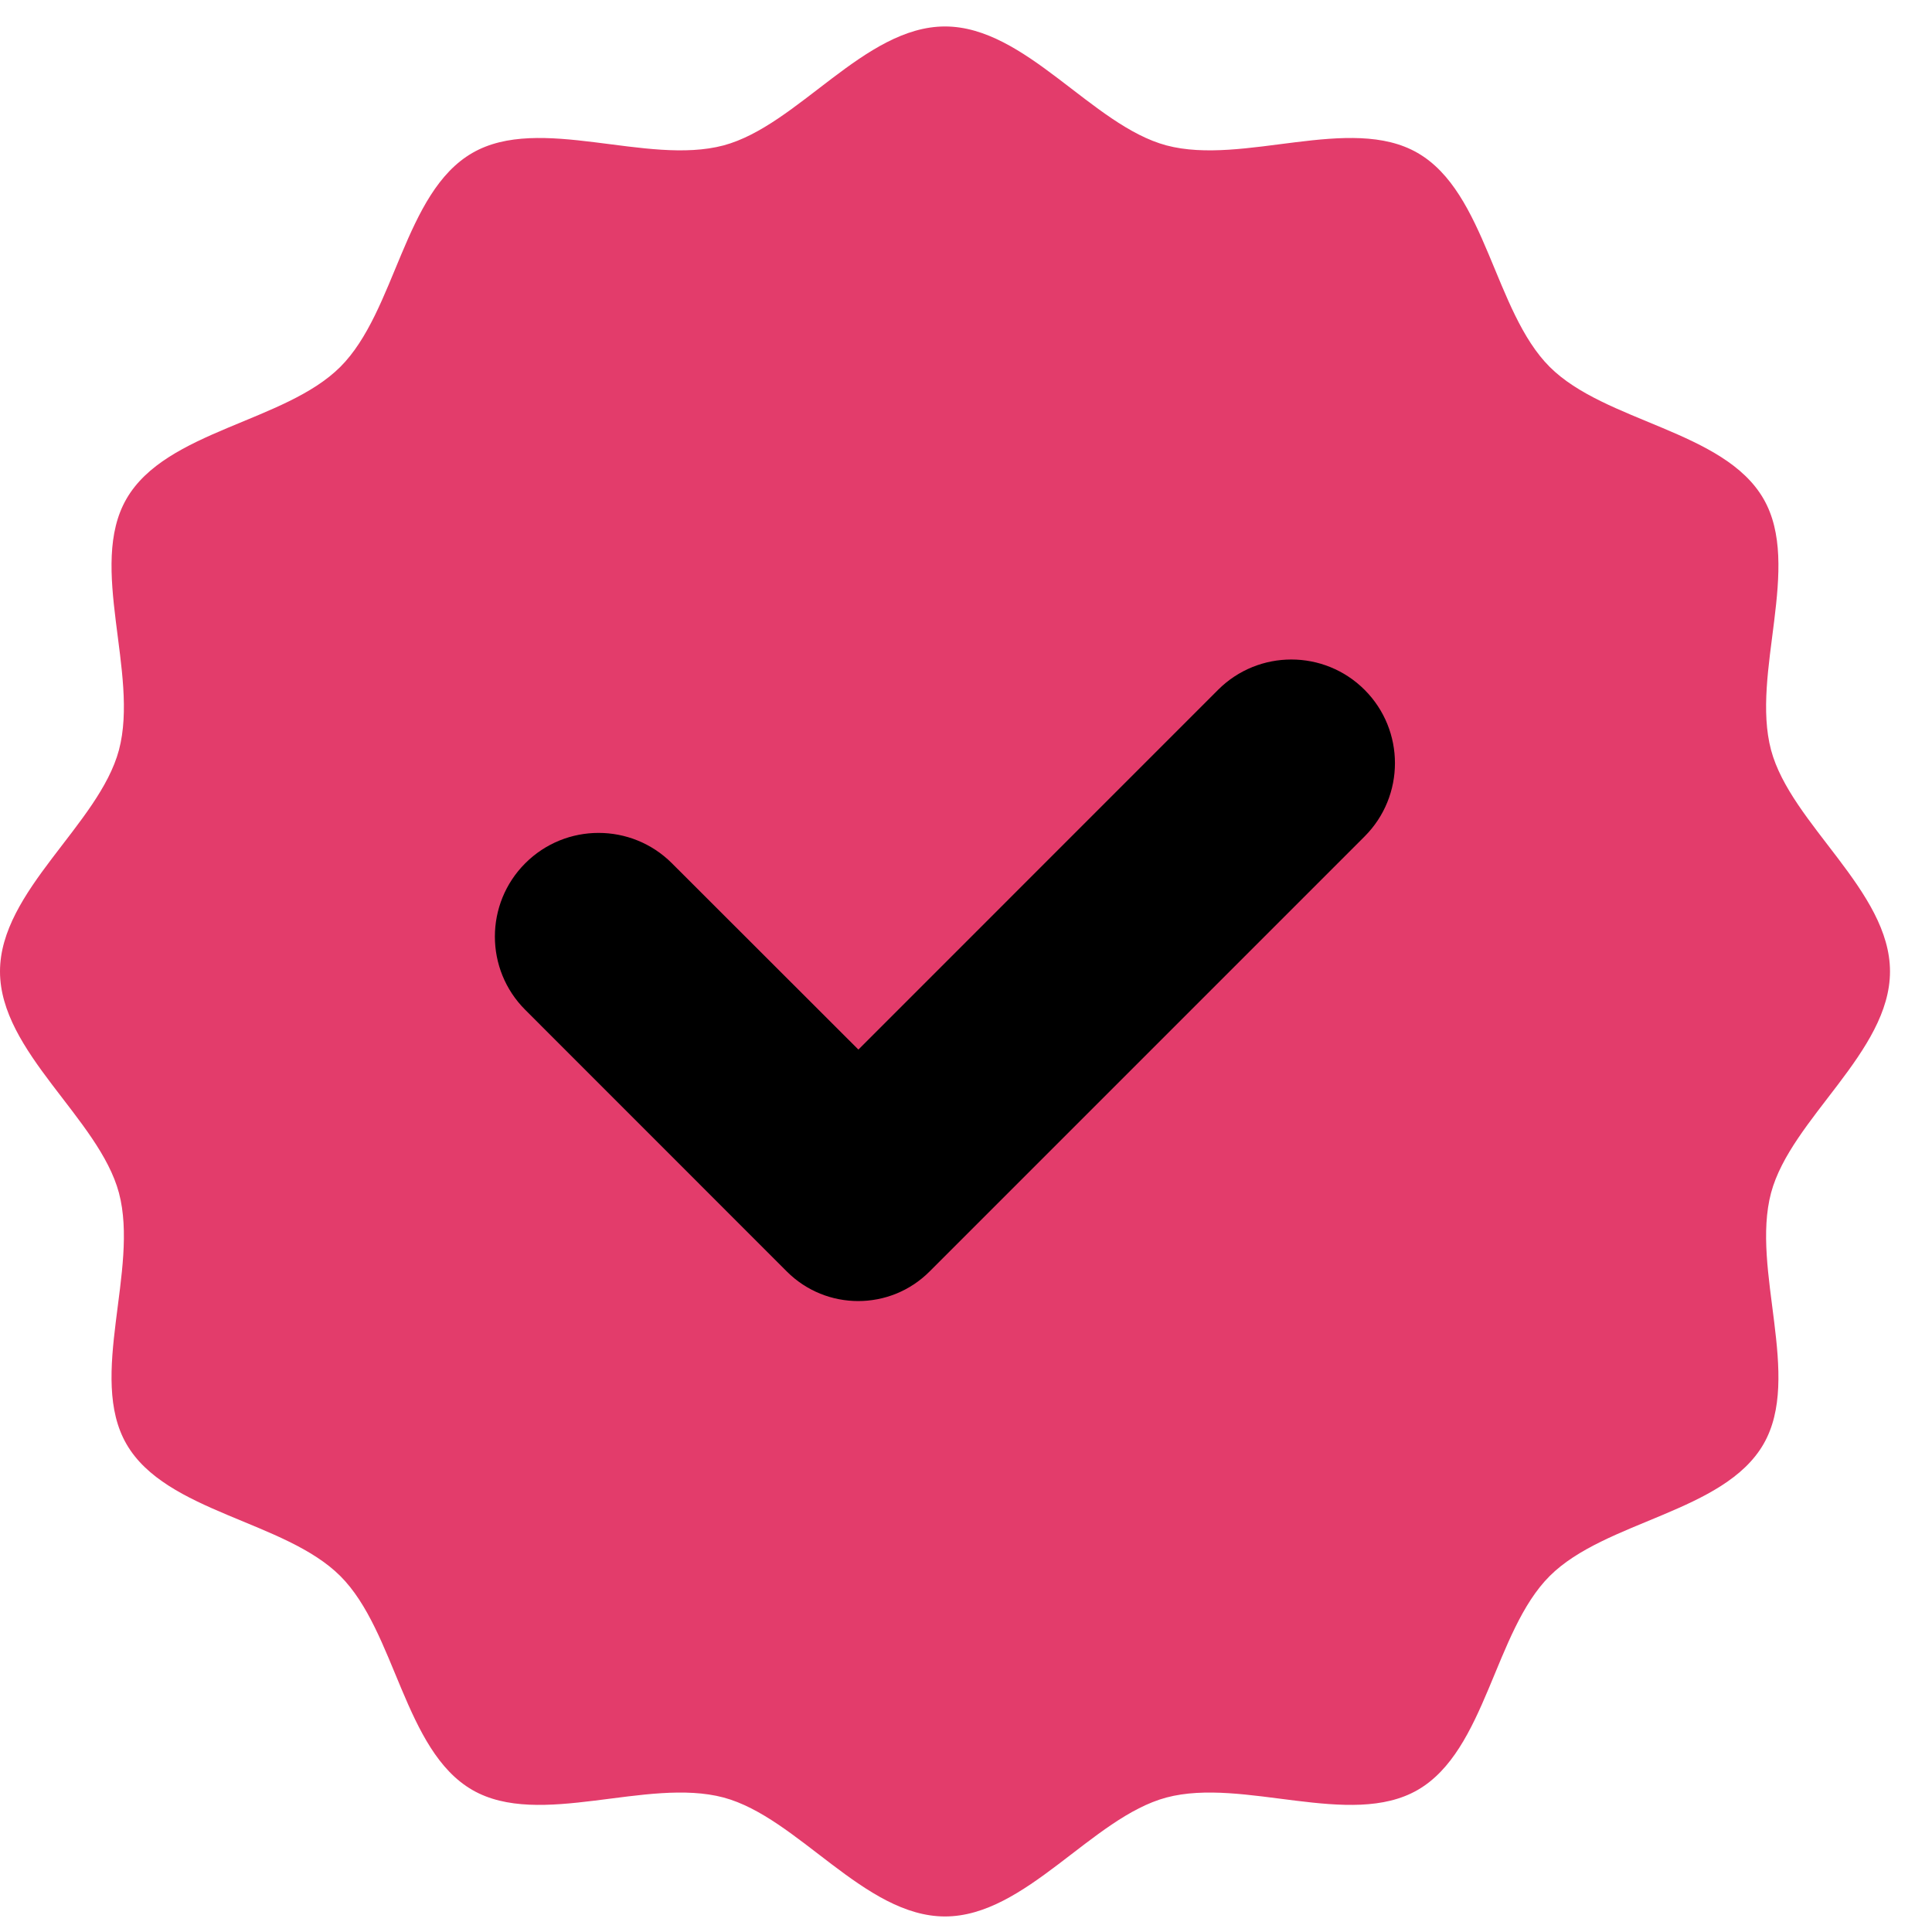
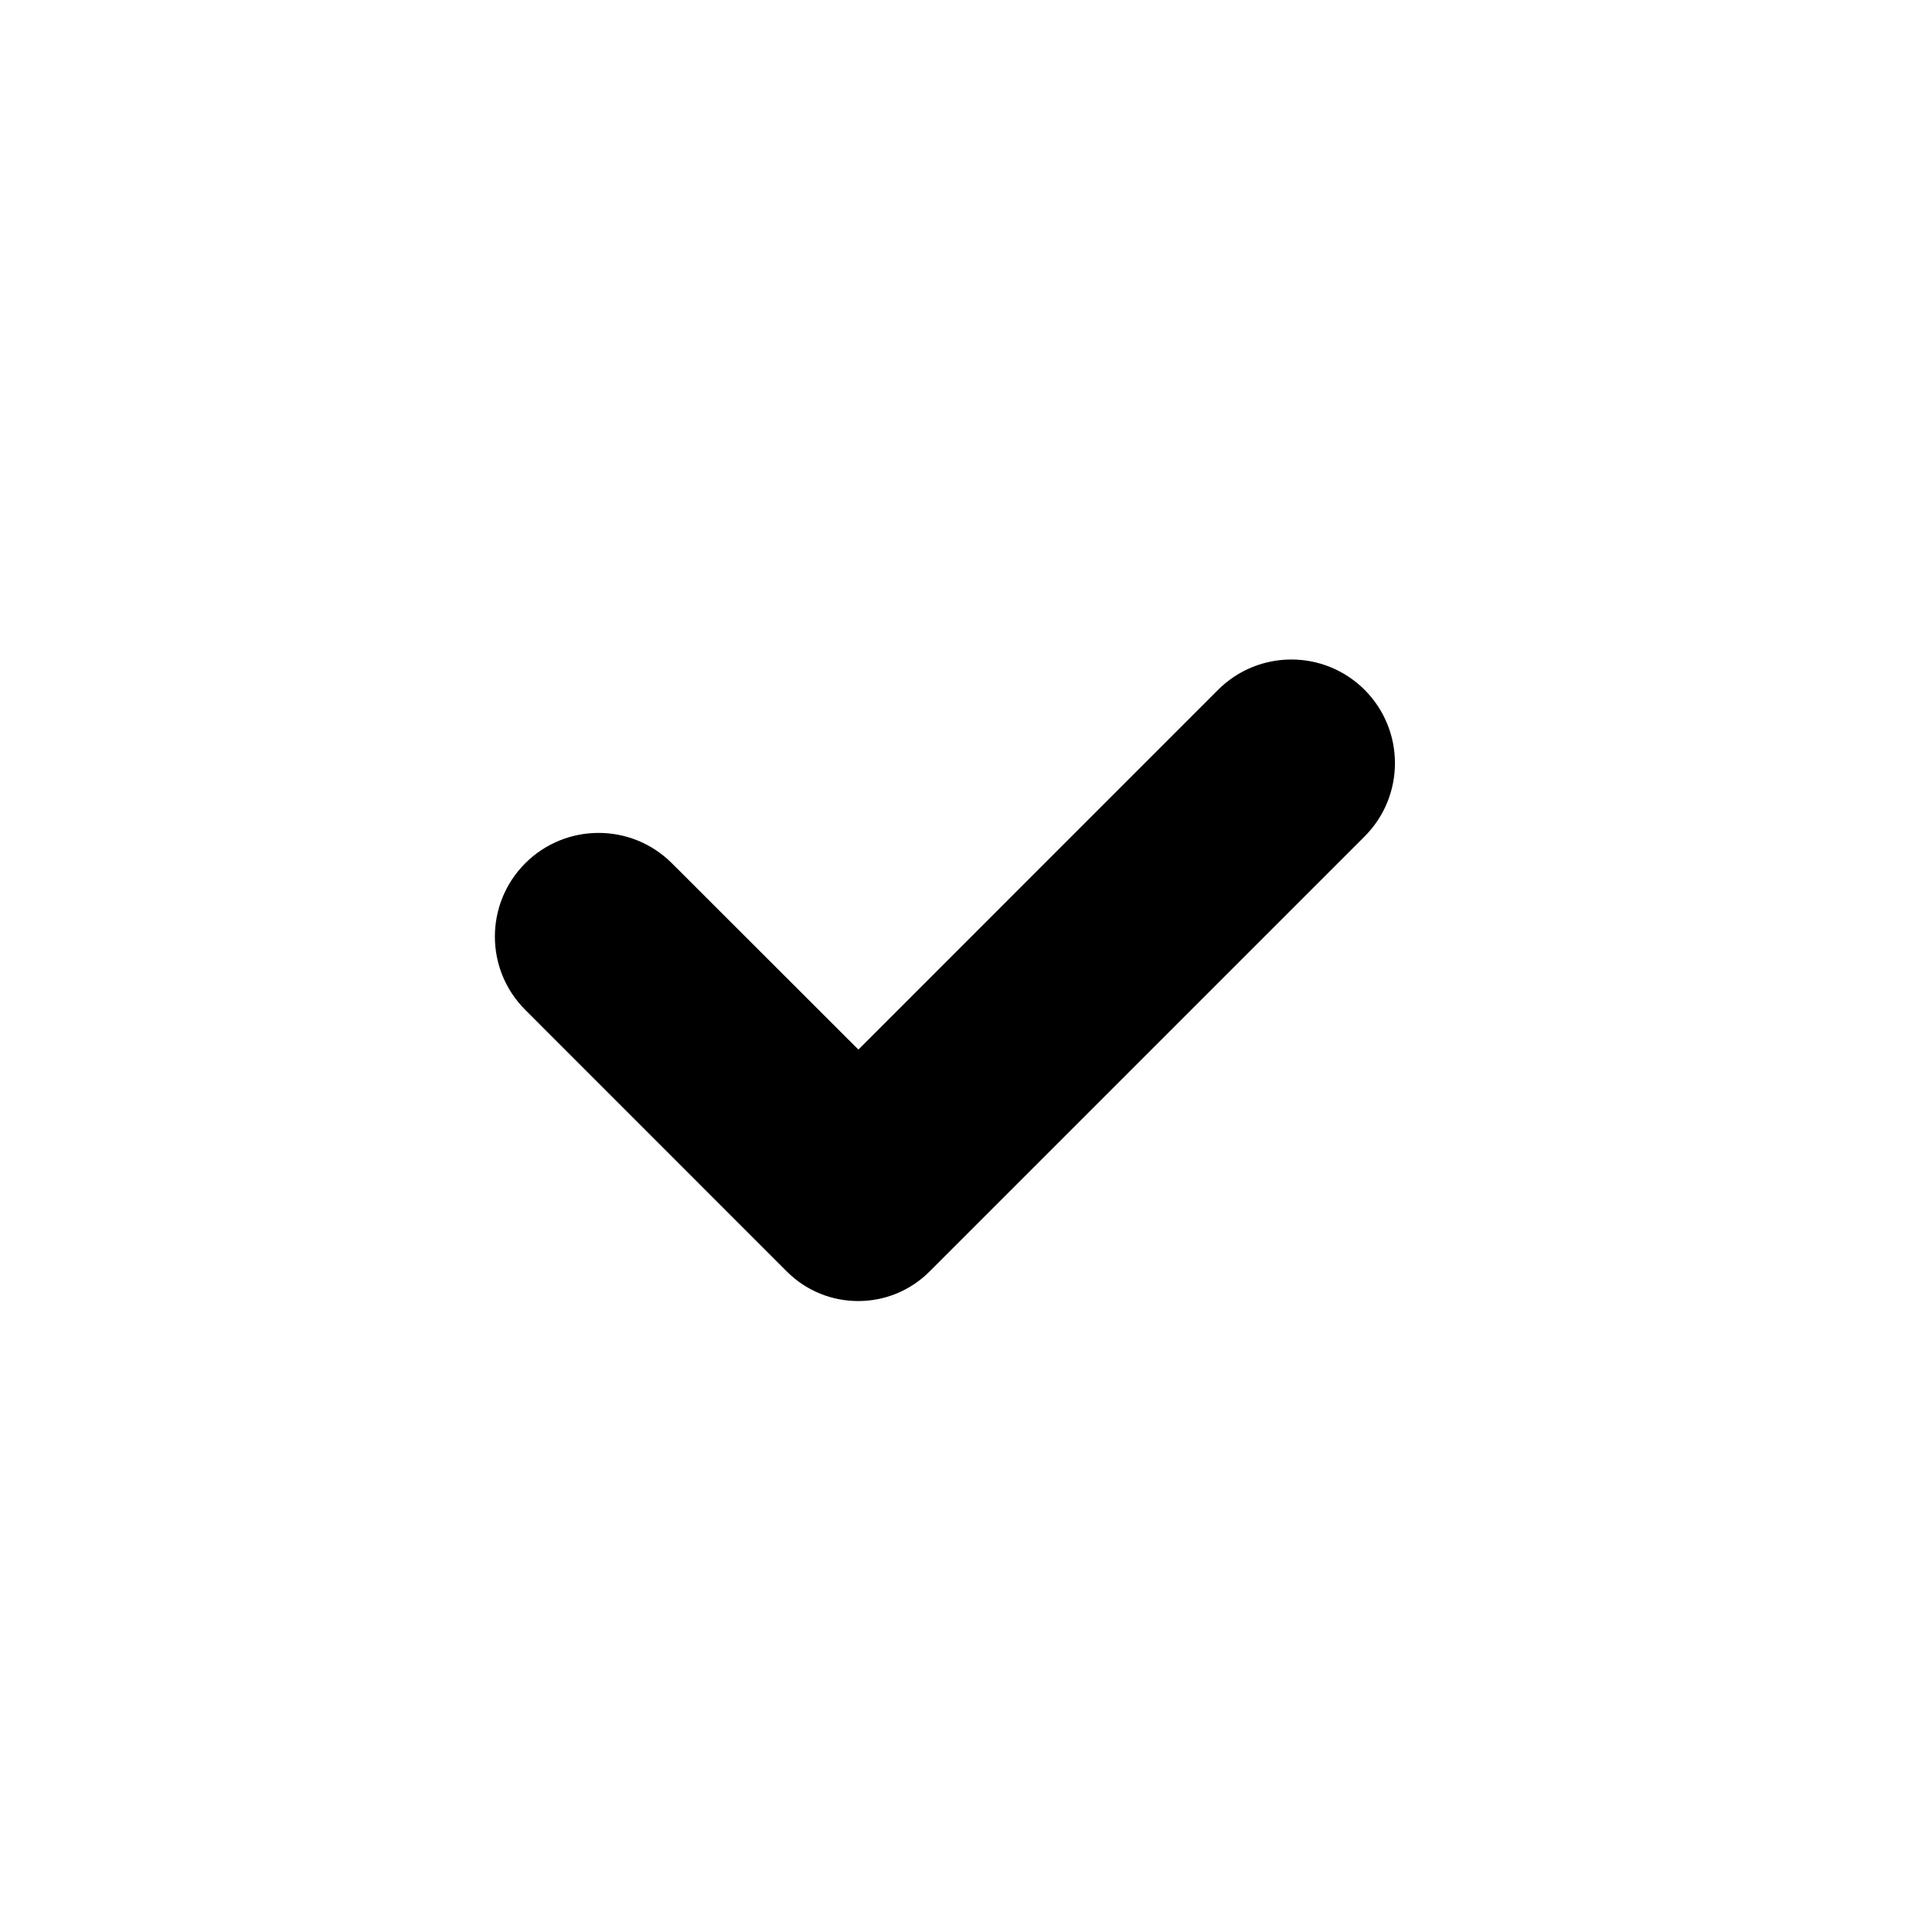
<svg xmlns="http://www.w3.org/2000/svg" width="23" height="23" viewBox="0 0 23 23" fill="none">
-   <path d="M22.5 11.565C22.5 12.525 21.321 13.316 21.084 14.201C20.841 15.116 21.457 16.391 20.994 17.192C20.524 18.006 19.108 18.103 18.448 18.763C17.788 19.423 17.691 20.839 16.877 21.309C16.076 21.772 14.801 21.156 13.886 21.399C13.001 21.636 12.21 22.815 11.25 22.815C10.29 22.815 9.499 21.636 8.614 21.399C7.699 21.156 6.424 21.772 5.623 21.309C4.809 20.839 4.712 19.423 4.052 18.763C3.392 18.103 1.976 18.006 1.506 17.192C1.042 16.391 1.659 15.116 1.416 14.201C1.179 13.316 0 12.525 0 11.565C0 10.605 1.179 9.814 1.416 8.929C1.659 8.014 1.042 6.739 1.506 5.938C1.976 5.124 3.392 5.027 4.052 4.367C4.712 3.707 4.809 2.291 5.623 1.821C6.424 1.357 7.699 1.974 8.614 1.731C9.499 1.494 10.29 0.315 11.25 0.315C12.21 0.315 13.001 1.494 13.886 1.731C14.801 1.974 16.076 1.357 16.877 1.821C17.691 2.291 17.788 3.707 18.448 4.367C19.108 5.027 20.524 5.124 20.994 5.938C21.457 6.739 20.841 8.014 21.084 8.929C21.321 9.814 22.5 10.605 22.5 11.565Z" fill="#E33C6B" />
  <path d="M14.501 8.212L10.219 12.495L7.999 10.277C7.517 9.795 6.735 9.795 6.253 10.277C5.771 10.759 5.771 11.541 6.253 12.022L9.367 15.137C9.836 15.606 10.598 15.606 11.066 15.137L16.245 9.958C16.727 9.476 16.727 8.694 16.245 8.212C15.763 7.731 14.983 7.731 14.501 8.212Z" fill="black" />
</svg>